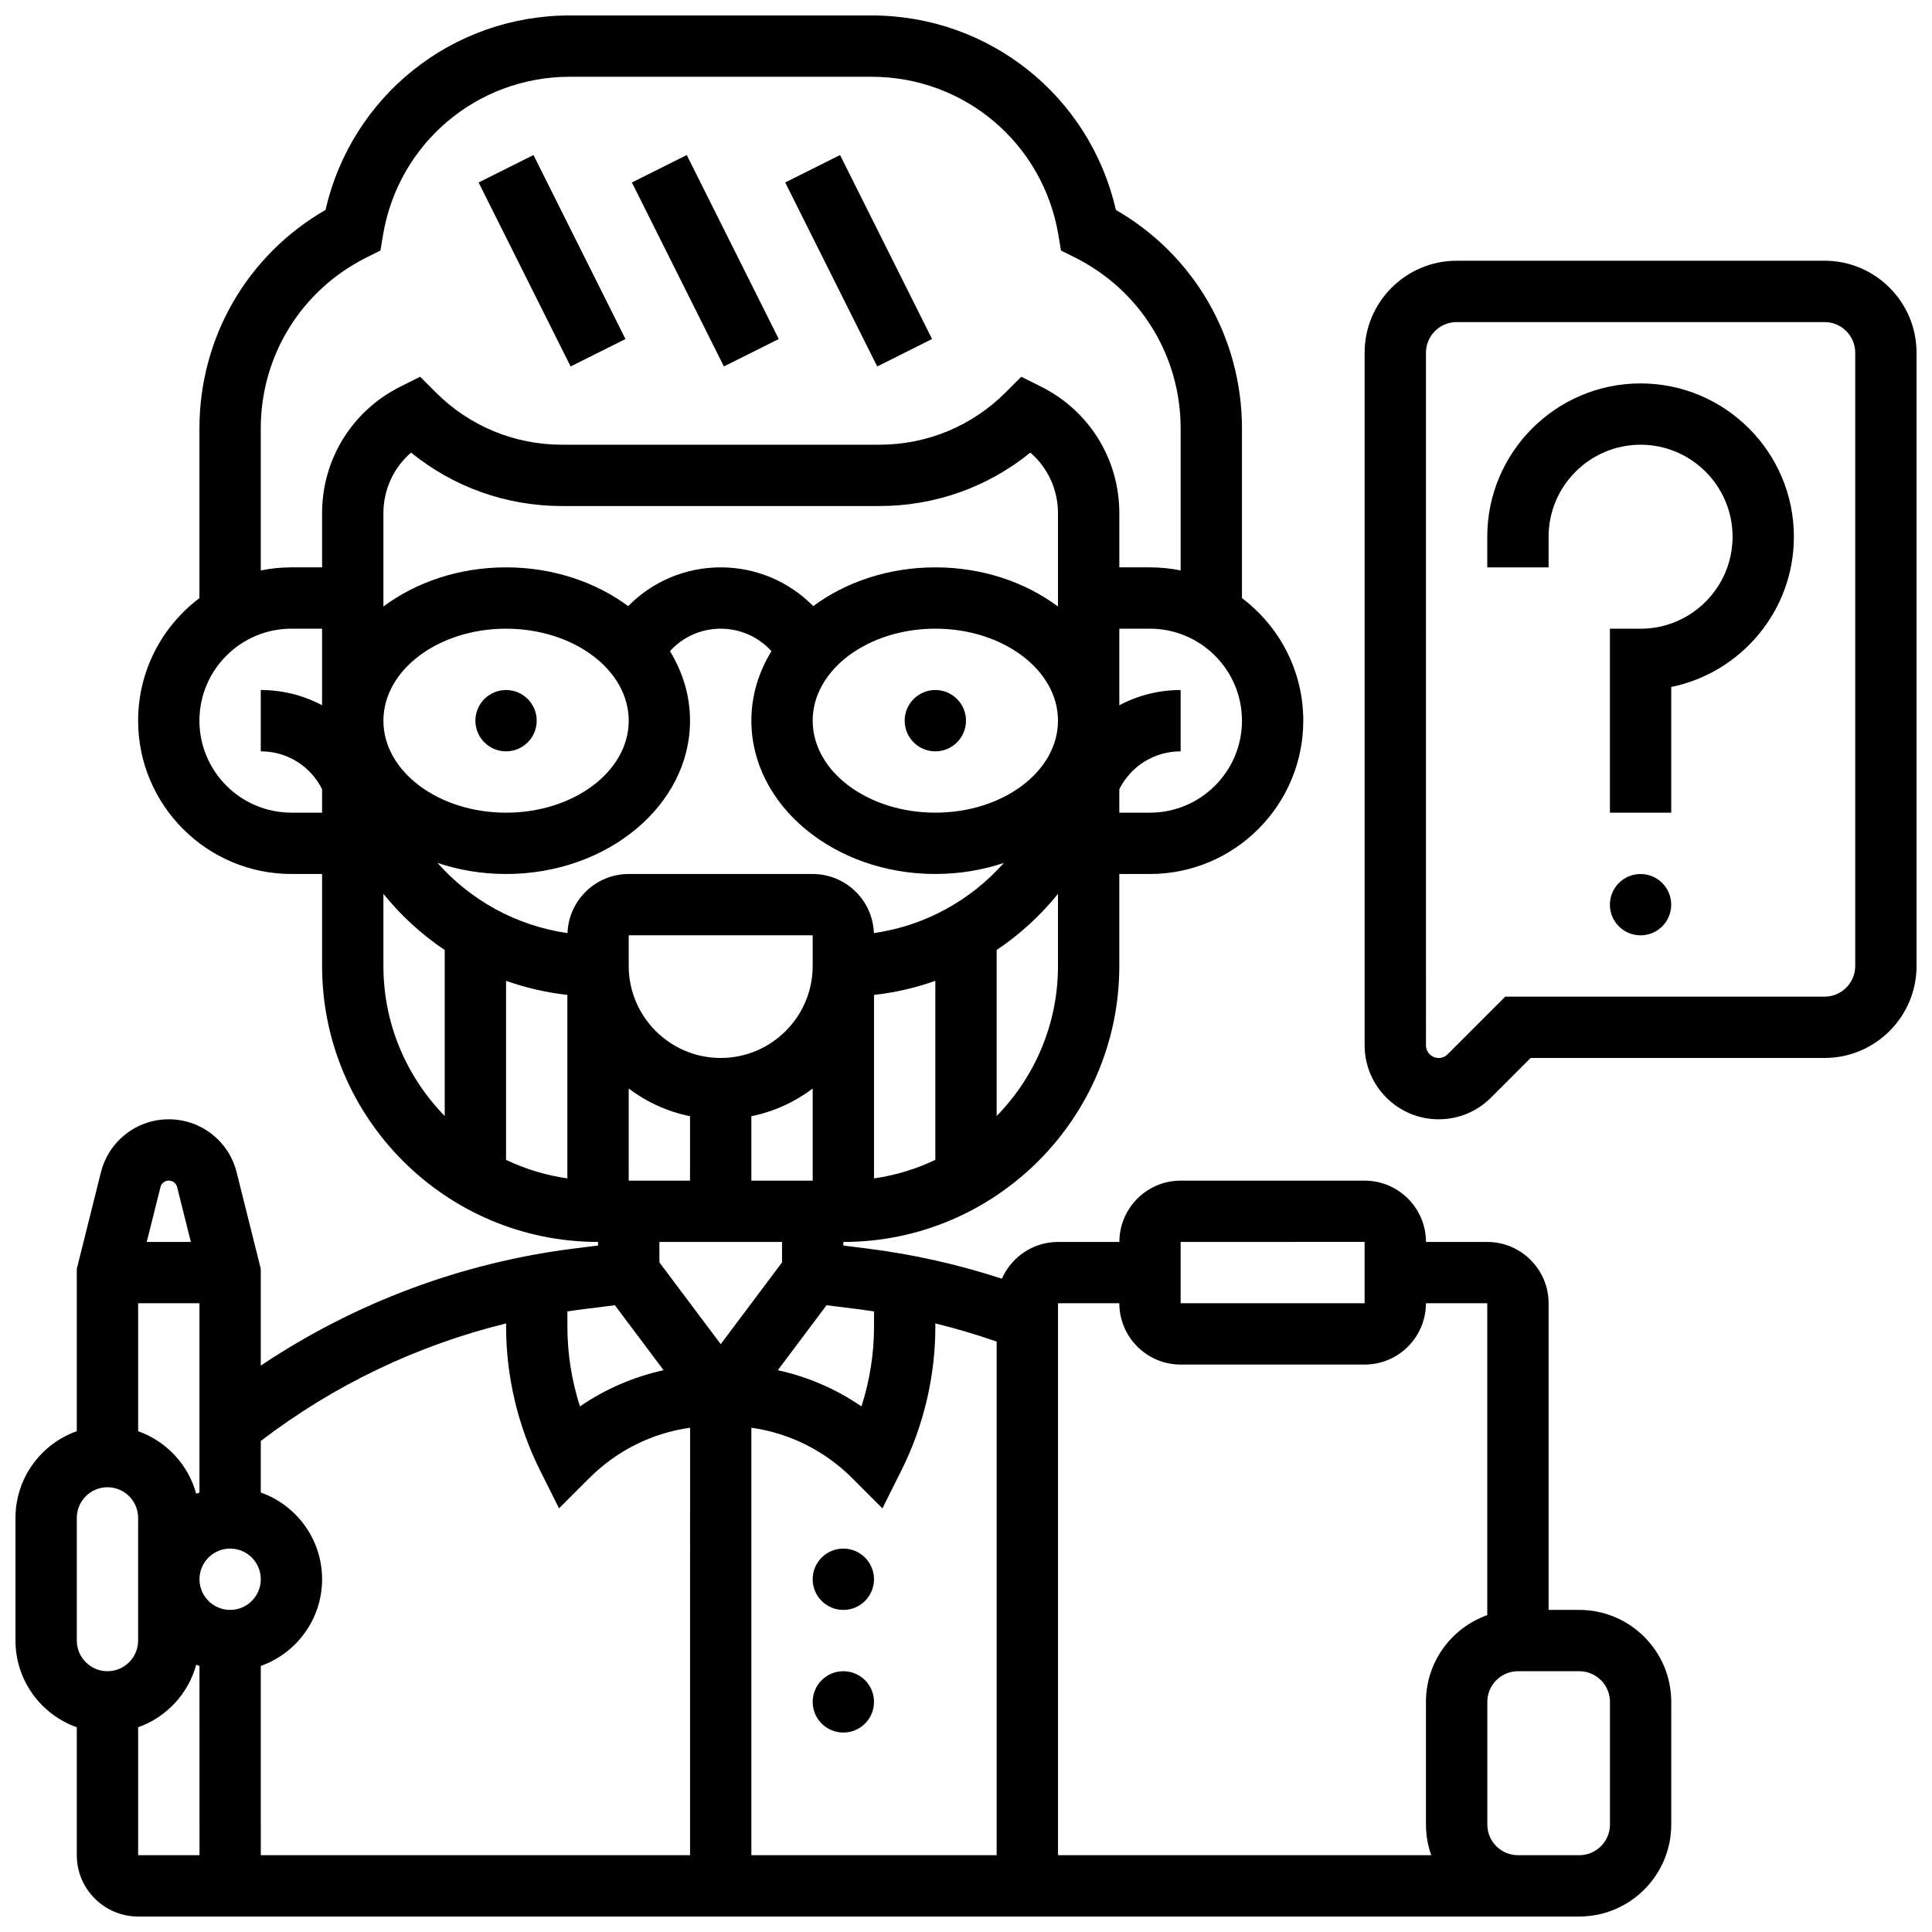
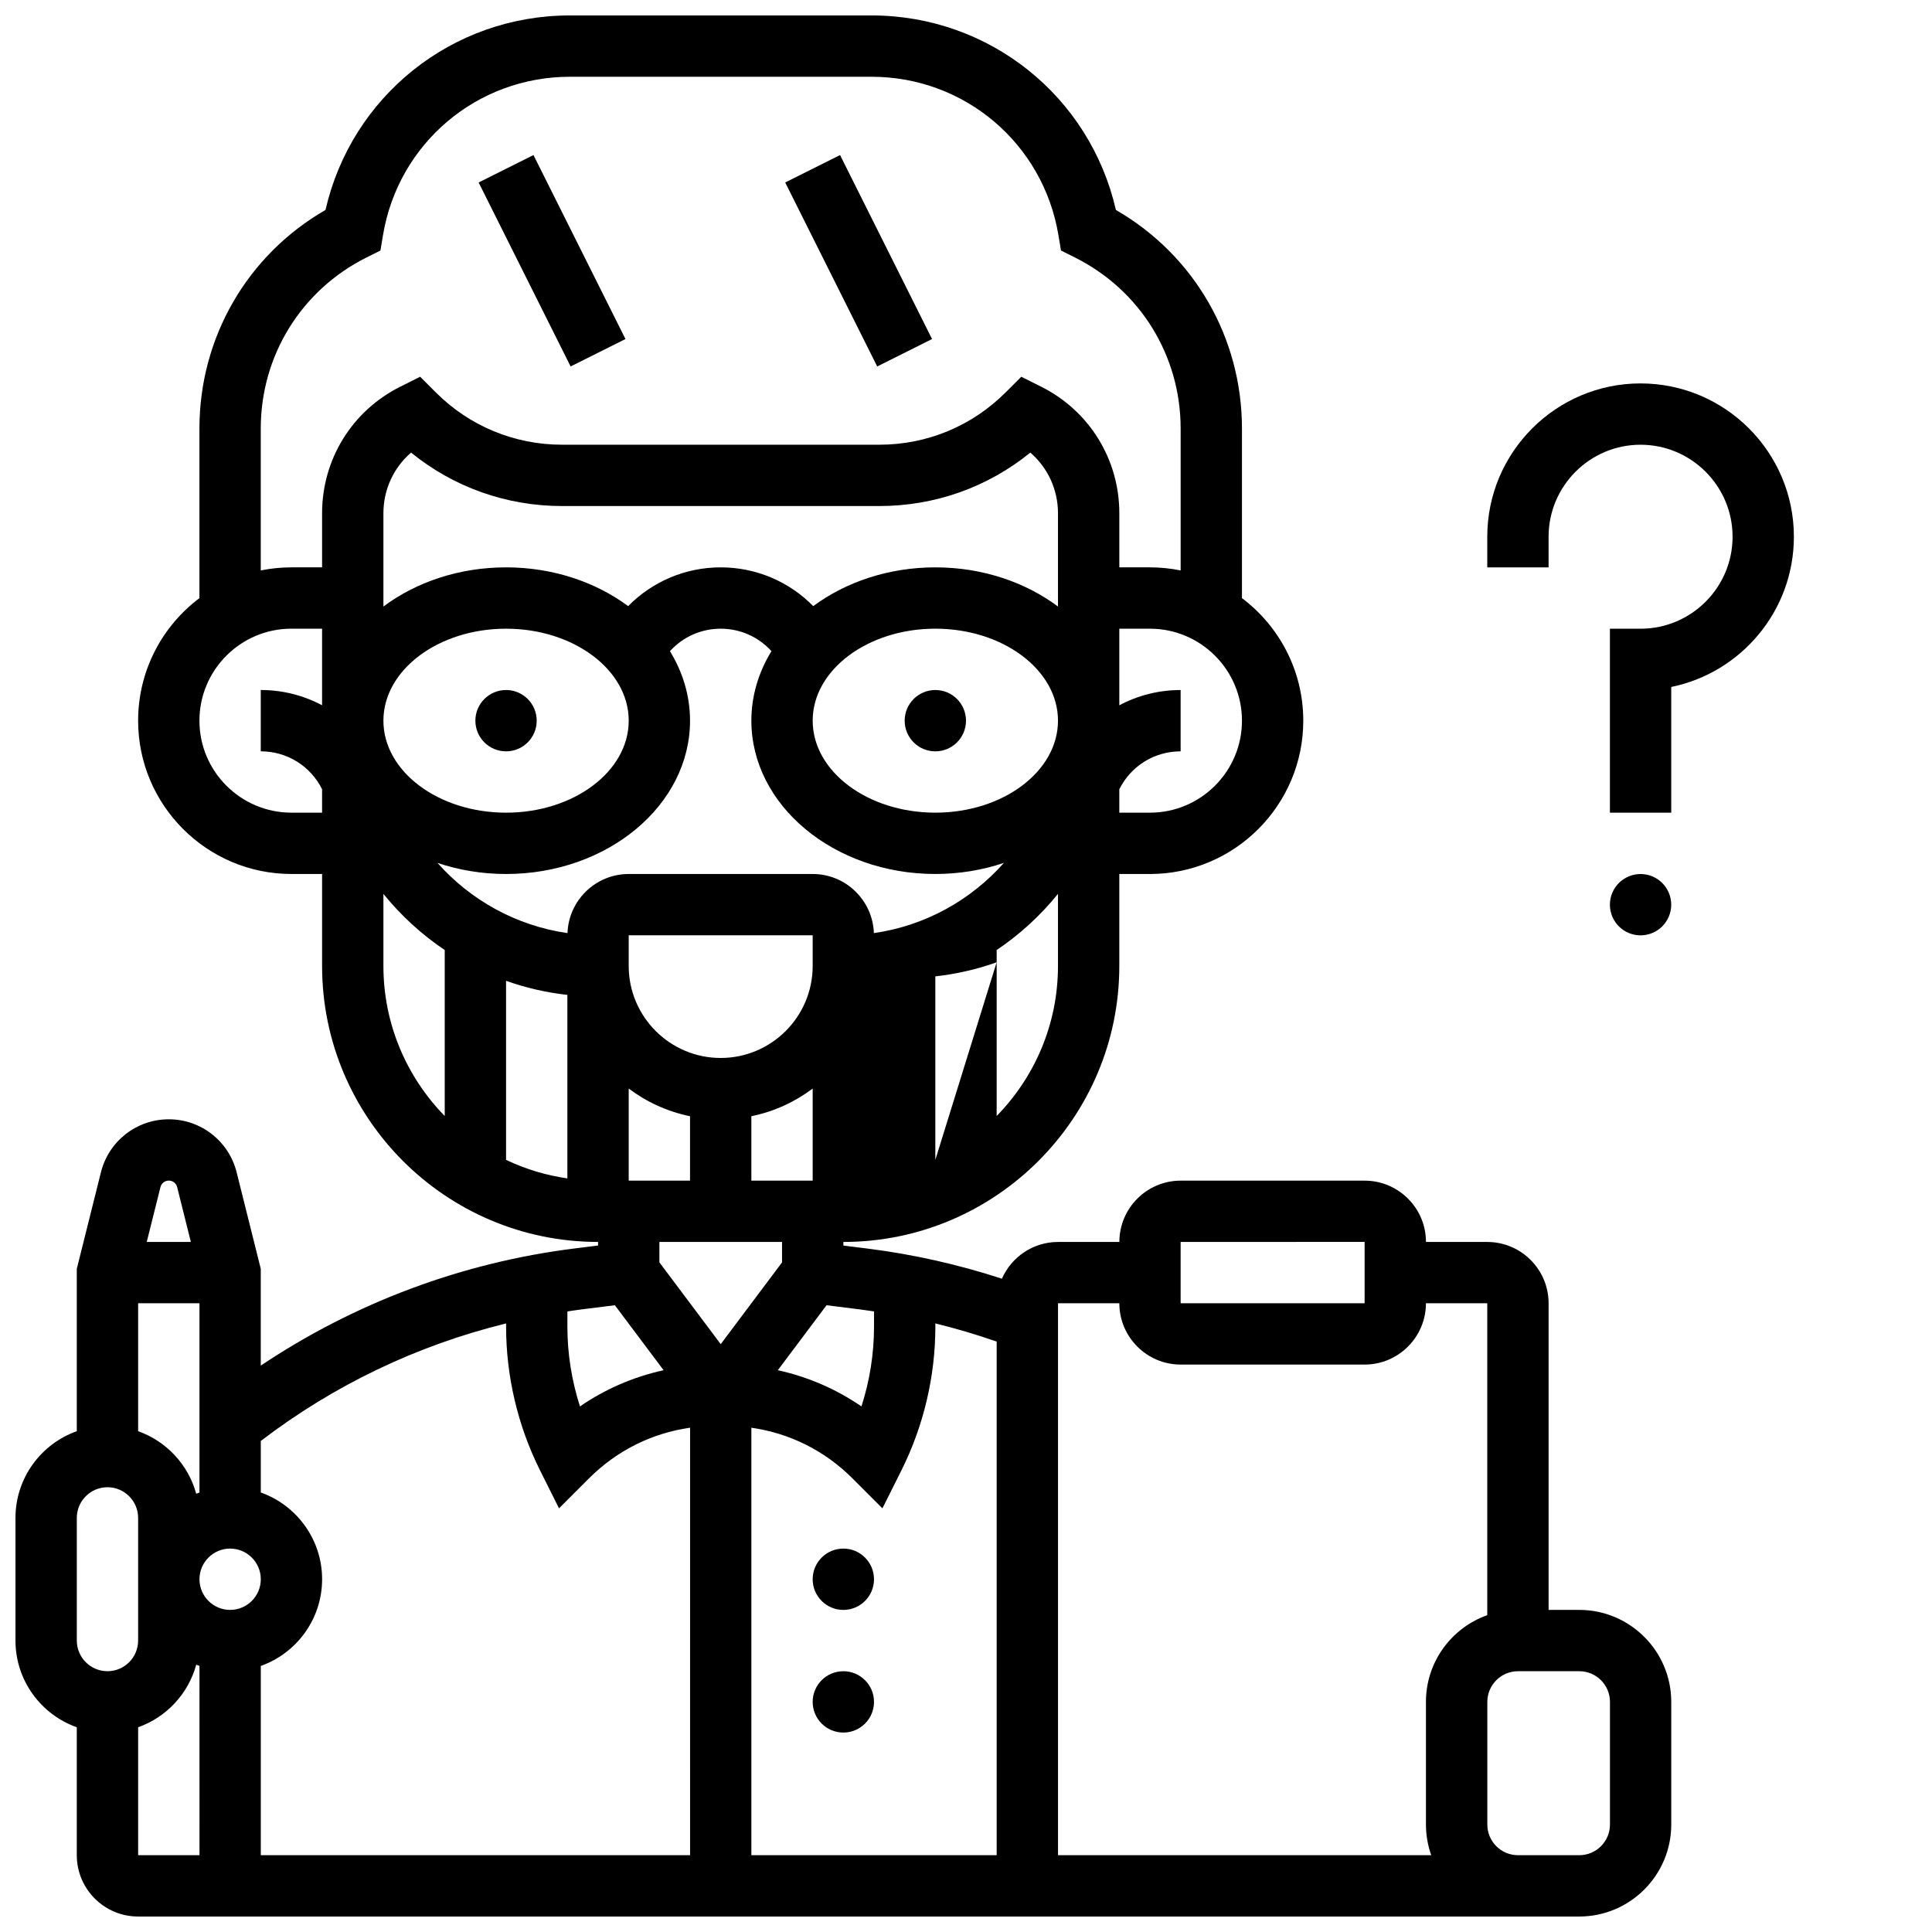
<svg xmlns="http://www.w3.org/2000/svg" width="800px" height="800px" version="1.1" viewBox="144 144 512 512">
  <defs>
    <clipPath id="b">
      <path d="m148.09 148.09h438.91v503.81h-438.91z" />
    </clipPath>
    <clipPath id="a">
-       <path d="m505 213h146.9v228h-146.9z" />
-     </clipPath>
+       </clipPath>
  </defs>
  <path d="m270.84 192.36 14.535-7.269 24.379 48.754-14.535 7.269z" />
-   <path d="m311.46 192.36 14.535-7.269 24.379 48.754-14.535 7.269z" />
  <path d="m352.09 192.36 14.535-7.269 24.379 48.754-14.535 7.269z" />
  <path d="m286.23 334.99c0 4.488-3.637 8.125-8.125 8.125s-8.125-3.637-8.125-8.125c0-4.488 3.637-8.129 8.125-8.129s8.125 3.641 8.125 8.129" />
  <path d="m400 334.99c0 4.488-3.641 8.125-8.129 8.125-4.488 0-8.125-3.637-8.125-8.125 0-4.488 3.637-8.129 8.125-8.129 4.488 0 8.129 3.641 8.129 8.129" />
  <path d="m375.62 562.52c0 4.484-3.637 8.125-8.125 8.125-4.488 0-8.129-3.641-8.129-8.125 0-4.488 3.641-8.129 8.129-8.129 4.488 0 8.125 3.641 8.125 8.129" />
  <path d="m375.62 595.02c0 4.484-3.637 8.125-8.125 8.125-4.488 0-8.129-3.641-8.129-8.125 0-4.488 3.641-8.129 8.129-8.129 4.488 0 8.125 3.641 8.125 8.129" />
  <g clip-path="url(#b)">
-     <path d="m562.52 570.64h-8.125v-81.258c0-8.961-7.293-16.25-16.25-16.25h-16.25c0-8.961-7.293-16.25-16.25-16.25h-48.754c-8.961 0-16.25 7.293-16.25 16.25h-16.25c-6.644 0-12.359 4.012-14.879 9.734-11.629-3.789-23.605-6.481-35.746-8l-6.262-0.781-0.012-0.957c40.324 0 73.133-32.809 73.133-73.133v-24.379h8.125c22.402 0 40.629-18.227 40.629-40.629 0-13.262-6.391-25.062-16.25-32.48v-44.941c0-24.148-12.699-45.988-33.406-57.93-6.891-30.105-33.512-51.547-64.773-51.547h-79.914c-31.262 0-57.883 21.441-64.777 51.543-20.711 11.945-33.41 33.781-33.41 57.93v44.941c-9.863 7.422-16.25 19.219-16.25 32.48 0 22.402 18.227 40.629 40.629 40.629h8.125v24.379c0 40.324 32.809 73.133 73.133 73.133v0.953l-6.262 0.781c-29.836 3.734-58.262 14.402-83.121 31.043v-25.648l-6.398-25.59c-2.066-8.266-9.461-14.039-17.98-14.039-8.52 0-15.914 5.773-17.98 14.039l-6.398 25.59v43.027c-9.457 3.356-16.25 12.387-16.25 22.98v32.504c0 10.594 6.793 19.625 16.25 22.98v33.902c0 8.961 7.293 16.25 16.25 16.25h381.92c13.441 0 24.379-10.934 24.379-24.379v-32.504c0-13.441-10.934-24.375-24.375-24.375zm-105.64-97.512 48.754-0.012v0.012 16.25h-48.754zm-113.76 49.234c10.098 1.43 19.422 6.055 26.758 13.395l7.973 7.973 5.043-10.086c5.879-11.754 8.984-24.914 8.984-38.055v-0.867c5.488 1.348 10.918 2.949 16.25 4.816v136.11h-65.008zm32.504-30.828v4.055c0 7.152-1.137 14.312-3.328 21.125-6.719-4.613-14.223-7.852-22.164-9.594l12.914-17.219 8.699 1.086c1.293 0.164 2.586 0.355 3.879 0.547zm16.25-132.17c-17.922 0-32.504-10.934-32.504-24.379 0-13.441 14.582-24.379 32.504-24.379s32.504 10.934 32.504 24.379c0 13.445-14.578 24.379-32.504 24.379zm32.504-54.629c-8.633-6.445-20.023-10.379-32.504-10.379-12.41 0-23.742 3.891-32.359 10.273-6.363-6.481-15.121-10.273-24.52-10.273-9.402 0-18.16 3.793-24.523 10.273-8.617-6.383-19.953-10.273-32.359-10.273-12.477 0-23.871 3.93-32.504 10.379v-24.711c0-6.301 2.719-12.105 7.332-16.082 11.293 9.176 25.277 14.164 40.027 14.164h84.047c14.75 0 28.738-4.988 40.031-14.164 4.613 3.981 7.332 9.785 7.332 16.082zm-178.77 30.254c0-13.441 14.582-24.379 32.504-24.379s32.504 10.934 32.504 24.379c0 13.441-14.582 24.379-32.504 24.379-17.922-0.004-32.504-10.938-32.504-24.379zm32.504 40.629c26.883 0 48.754-18.227 48.754-40.629 0-6.629-1.93-12.891-5.324-18.422 3.394-3.75 8.234-5.957 13.453-5.957 5.215 0 10.055 2.207 13.449 5.953-3.394 5.535-5.324 11.793-5.324 18.422 0 22.402 21.871 40.629 48.754 40.629 6.422 0 12.551-1.051 18.172-2.938-8.734 9.848-20.82 16.652-34.457 18.605-0.305-8.688-7.453-15.664-16.219-15.664h-48.754c-8.766 0-15.91 6.977-16.223 15.664-13.637-1.953-25.723-8.758-34.457-18.605 5.621 1.891 11.754 2.941 18.176 2.941zm113.76 75.762c-5.055 2.406-10.516 4.086-16.25 4.91v-48.629c5.633-0.625 11.074-1.895 16.25-3.731zm-56.879-27.008c-13.441 0-24.379-10.938-24.379-24.379v-8.125h48.754v8.125c0 13.445-10.934 24.379-24.375 24.379zm-56.883-20.445c5.176 1.836 10.617 3.106 16.25 3.731v48.629c-5.734-0.824-11.199-2.504-16.25-4.91zm32.504 52.949v-24.398c4.727 3.555 10.25 6.109 16.25 7.332v17.066zm32.504-17.066c6.004-1.223 11.523-3.773 16.25-7.332v24.398h-16.25zm65.008-0.059v-43.988c6.141-4.117 11.617-9.145 16.25-14.879v19.113c0 15.457-6.207 29.488-16.25 39.754zm40.629-80.387h-8.125v-6.207c3.098-6.195 9.324-10.043 16.25-10.043v-16.25c-5.812 0-11.359 1.434-16.25 4.047v-20.301h8.125c13.441 0 24.379 10.938 24.379 24.379 0 13.441-10.938 24.375-24.379 24.375zm-235.65-101.8c0-19.32 10.734-36.684 28.012-45.324l3.703-1.852 0.68-4.082c4.051-24.312 24.887-41.965 49.539-41.965h79.914c24.652 0 45.484 17.648 49.539 41.965l0.68 4.082 3.703 1.852c17.277 8.641 28.008 26.008 28.008 45.324v37.609c-2.625-0.535-5.344-0.816-8.125-0.816h-8.125v-14.332c0-14.305-7.949-27.168-20.742-33.562l-5.238-2.621-4.141 4.141c-8.949 8.945-20.844 13.871-33.492 13.871h-84.047c-12.652 0-24.543-4.926-33.488-13.871l-4.141-4.141-5.238 2.621c-12.801 6.394-20.75 19.258-20.75 33.562v14.332h-8.125c-2.781 0-5.5 0.281-8.125 0.816zm8.125 101.8c-13.441 0-24.379-10.938-24.379-24.379 0-13.441 10.938-24.379 24.379-24.379h8.125v20.301c-4.891-2.609-10.438-4.047-16.25-4.047v16.25c6.926 0 13.152 3.848 16.25 10.043v6.211zm24.379 40.633v-19.109c4.637 5.734 10.113 10.762 16.25 14.879v43.988c-10.043-10.27-16.25-24.301-16.25-39.758zm105.64 73.133v5.418l-16.25 21.668-16.25-21.668-0.004-5.418zm-53 17.859 8.699-1.086 12.914 17.219c-7.941 1.738-15.445 4.981-22.164 9.594-2.191-6.816-3.332-13.973-3.332-21.129v-4.043c1.293-0.191 2.586-0.391 3.883-0.555zm-117.64 32.293v-33.902h16.25v50.152c-0.289 0.102-0.574 0.211-0.859 0.324-2.102-7.715-7.91-13.922-15.391-16.574zm24.379 47.359c-4.481 0-8.125-3.644-8.125-8.125s3.644-8.125 8.125-8.125c4.481 0 8.125 3.644 8.125 8.125s-3.644 8.125-8.125 8.125zm-16.254-113.77c1.051 0 1.961 0.711 2.215 1.73l3.629 14.523h-11.688l3.633-14.523c0.254-1.02 1.164-1.73 2.211-1.73zm-24.379 89.387c0-4.481 3.644-8.125 8.125-8.125s8.125 3.644 8.125 8.125v32.504c0 4.481-3.644 8.125-8.125 8.125s-8.125-3.644-8.125-8.125zm16.254 89.387v-33.902c7.481-2.652 13.289-8.855 15.395-16.578 0.285 0.113 0.57 0.223 0.859 0.324l0.008 50.156h-0.012zm32.504-50.156c9.457-3.356 16.25-12.387 16.25-22.98s-6.793-19.625-16.25-22.98v-13.66c19.348-14.797 41.477-25.371 65.008-31.145v0.859c0 13.145 3.106 26.301 8.984 38.055l5.043 10.086 7.973-7.973c7.336-7.336 16.66-11.965 26.758-13.395l-0.004 113.29h-113.76zm310.18 50.156h-98.906v-146.27h16.25c0 8.961 7.293 16.25 16.25 16.25h48.754c8.961 0 16.25-7.293 16.25-16.25h16.25v82.656c-9.457 3.356-16.25 12.387-16.25 22.98v32.504c0.008 2.852 0.5 5.586 1.402 8.129zm47.363-8.125c0 4.481-3.644 8.125-8.125 8.125h-16.25c-4.481 0-8.125-3.644-8.125-8.125v-32.504c0-4.481 3.644-8.125 8.125-8.125h16.25c4.481 0 8.125 3.644 8.125 8.125z" />
+     <path d="m562.52 570.64h-8.125v-81.258c0-8.961-7.293-16.25-16.25-16.25h-16.25c0-8.961-7.293-16.25-16.25-16.25h-48.754c-8.961 0-16.25 7.293-16.25 16.25h-16.25c-6.644 0-12.359 4.012-14.879 9.734-11.629-3.789-23.605-6.481-35.746-8l-6.262-0.781-0.012-0.957c40.324 0 73.133-32.809 73.133-73.133v-24.379h8.125c22.402 0 40.629-18.227 40.629-40.629 0-13.262-6.391-25.062-16.25-32.48v-44.941c0-24.148-12.699-45.988-33.406-57.93-6.891-30.105-33.512-51.547-64.773-51.547h-79.914c-31.262 0-57.883 21.441-64.777 51.543-20.711 11.945-33.41 33.781-33.41 57.93v44.941c-9.863 7.422-16.25 19.219-16.25 32.48 0 22.402 18.227 40.629 40.629 40.629h8.125v24.379c0 40.324 32.809 73.133 73.133 73.133v0.953l-6.262 0.781c-29.836 3.734-58.262 14.402-83.121 31.043v-25.648l-6.398-25.59c-2.066-8.266-9.461-14.039-17.98-14.039-8.52 0-15.914 5.773-17.98 14.039l-6.398 25.59v43.027c-9.457 3.356-16.25 12.387-16.25 22.98v32.504c0 10.594 6.793 19.625 16.25 22.98v33.902c0 8.961 7.293 16.25 16.25 16.25h381.92c13.441 0 24.379-10.934 24.379-24.379v-32.504c0-13.441-10.934-24.375-24.375-24.375zm-105.64-97.512 48.754-0.012v0.012 16.25h-48.754zm-113.76 49.234c10.098 1.43 19.422 6.055 26.758 13.395l7.973 7.973 5.043-10.086c5.879-11.754 8.984-24.914 8.984-38.055v-0.867c5.488 1.348 10.918 2.949 16.25 4.816v136.11h-65.008zm32.504-30.828v4.055c0 7.152-1.137 14.312-3.328 21.125-6.719-4.613-14.223-7.852-22.164-9.594l12.914-17.219 8.699 1.086c1.293 0.164 2.586 0.355 3.879 0.547zm16.25-132.17c-17.922 0-32.504-10.934-32.504-24.379 0-13.441 14.582-24.379 32.504-24.379s32.504 10.934 32.504 24.379c0 13.445-14.578 24.379-32.504 24.379zm32.504-54.629c-8.633-6.445-20.023-10.379-32.504-10.379-12.41 0-23.742 3.891-32.359 10.273-6.363-6.481-15.121-10.273-24.52-10.273-9.402 0-18.16 3.793-24.523 10.273-8.617-6.383-19.953-10.273-32.359-10.273-12.477 0-23.871 3.93-32.504 10.379v-24.711c0-6.301 2.719-12.105 7.332-16.082 11.293 9.176 25.277 14.164 40.027 14.164h84.047c14.75 0 28.738-4.988 40.031-14.164 4.613 3.981 7.332 9.785 7.332 16.082zm-178.77 30.254c0-13.441 14.582-24.379 32.504-24.379s32.504 10.934 32.504 24.379c0 13.441-14.582 24.379-32.504 24.379-17.922-0.004-32.504-10.938-32.504-24.379zm32.504 40.629c26.883 0 48.754-18.227 48.754-40.629 0-6.629-1.93-12.891-5.324-18.422 3.394-3.75 8.234-5.957 13.453-5.957 5.215 0 10.055 2.207 13.449 5.953-3.394 5.535-5.324 11.793-5.324 18.422 0 22.402 21.871 40.629 48.754 40.629 6.422 0 12.551-1.051 18.172-2.938-8.734 9.848-20.82 16.652-34.457 18.605-0.305-8.688-7.453-15.664-16.219-15.664h-48.754c-8.766 0-15.91 6.977-16.223 15.664-13.637-1.953-25.723-8.758-34.457-18.605 5.621 1.891 11.754 2.941 18.176 2.941zm113.76 75.762v-48.629c5.633-0.625 11.074-1.895 16.25-3.731zm-56.879-27.008c-13.441 0-24.379-10.938-24.379-24.379v-8.125h48.754v8.125c0 13.445-10.934 24.379-24.375 24.379zm-56.883-20.445c5.176 1.836 10.617 3.106 16.25 3.731v48.629c-5.734-0.824-11.199-2.504-16.25-4.91zm32.504 52.949v-24.398c4.727 3.555 10.25 6.109 16.25 7.332v17.066zm32.504-17.066c6.004-1.223 11.523-3.773 16.25-7.332v24.398h-16.25zm65.008-0.059v-43.988c6.141-4.117 11.617-9.145 16.25-14.879v19.113c0 15.457-6.207 29.488-16.25 39.754zm40.629-80.387h-8.125v-6.207c3.098-6.195 9.324-10.043 16.25-10.043v-16.25c-5.812 0-11.359 1.434-16.25 4.047v-20.301h8.125c13.441 0 24.379 10.938 24.379 24.379 0 13.441-10.938 24.375-24.379 24.375zm-235.65-101.8c0-19.32 10.734-36.684 28.012-45.324l3.703-1.852 0.68-4.082c4.051-24.312 24.887-41.965 49.539-41.965h79.914c24.652 0 45.484 17.648 49.539 41.965l0.68 4.082 3.703 1.852c17.277 8.641 28.008 26.008 28.008 45.324v37.609c-2.625-0.535-5.344-0.816-8.125-0.816h-8.125v-14.332c0-14.305-7.949-27.168-20.742-33.562l-5.238-2.621-4.141 4.141c-8.949 8.945-20.844 13.871-33.492 13.871h-84.047c-12.652 0-24.543-4.926-33.488-13.871l-4.141-4.141-5.238 2.621c-12.801 6.394-20.75 19.258-20.75 33.562v14.332h-8.125c-2.781 0-5.5 0.281-8.125 0.816zm8.125 101.8c-13.441 0-24.379-10.938-24.379-24.379 0-13.441 10.938-24.379 24.379-24.379h8.125v20.301c-4.891-2.609-10.438-4.047-16.25-4.047v16.25c6.926 0 13.152 3.848 16.25 10.043v6.211zm24.379 40.633v-19.109c4.637 5.734 10.113 10.762 16.25 14.879v43.988c-10.043-10.27-16.25-24.301-16.25-39.758zm105.64 73.133v5.418l-16.25 21.668-16.25-21.668-0.004-5.418zm-53 17.859 8.699-1.086 12.914 17.219c-7.941 1.738-15.445 4.981-22.164 9.594-2.191-6.816-3.332-13.973-3.332-21.129v-4.043c1.293-0.191 2.586-0.391 3.883-0.555zm-117.64 32.293v-33.902h16.25v50.152c-0.289 0.102-0.574 0.211-0.859 0.324-2.102-7.715-7.91-13.922-15.391-16.574zm24.379 47.359c-4.481 0-8.125-3.644-8.125-8.125s3.644-8.125 8.125-8.125c4.481 0 8.125 3.644 8.125 8.125s-3.644 8.125-8.125 8.125zm-16.254-113.77c1.051 0 1.961 0.711 2.215 1.73l3.629 14.523h-11.688l3.633-14.523c0.254-1.02 1.164-1.73 2.211-1.73zm-24.379 89.387c0-4.481 3.644-8.125 8.125-8.125s8.125 3.644 8.125 8.125v32.504c0 4.481-3.644 8.125-8.125 8.125s-8.125-3.644-8.125-8.125zm16.254 89.387v-33.902c7.481-2.652 13.289-8.855 15.395-16.578 0.285 0.113 0.57 0.223 0.859 0.324l0.008 50.156h-0.012zm32.504-50.156c9.457-3.356 16.25-12.387 16.25-22.98s-6.793-19.625-16.25-22.98v-13.66c19.348-14.797 41.477-25.371 65.008-31.145v0.859c0 13.145 3.106 26.301 8.984 38.055l5.043 10.086 7.973-7.973c7.336-7.336 16.66-11.965 26.758-13.395l-0.004 113.29h-113.76zm310.18 50.156h-98.906v-146.27h16.25c0 8.961 7.293 16.25 16.25 16.25h48.754c8.961 0 16.25-7.293 16.25-16.25h16.25v82.656c-9.457 3.356-16.25 12.387-16.25 22.98v32.504c0.008 2.852 0.5 5.586 1.402 8.129zm47.363-8.125c0 4.481-3.644 8.125-8.125 8.125h-16.25c-4.481 0-8.125-3.644-8.125-8.125v-32.504c0-4.481 3.644-8.125 8.125-8.125h16.25c4.481 0 8.125 3.644 8.125 8.125z" />
  </g>
  <path d="m586.89 383.75c0 4.488-3.637 8.125-8.125 8.125s-8.125-3.637-8.125-8.125c0-4.488 3.637-8.125 8.125-8.125s8.125 3.637 8.125 8.125" />
  <path d="m578.77 245.61c-22.402 0-40.629 18.227-40.629 40.629v8.125h16.25v-8.125c0-13.441 10.938-24.379 24.379-24.379 13.441 0 24.379 10.938 24.379 24.379s-10.938 24.379-24.379 24.379h-8.125v48.754h16.25v-33.32c18.523-3.777 32.504-20.191 32.504-39.812 0-22.402-18.227-40.629-40.629-40.629z" />
  <g clip-path="url(#a)">
    <path d="m627.53 213.1h-97.512c-13.441 0-24.379 10.938-24.379 24.379v183.53c0 10.816 8.801 19.617 19.617 19.617 5.238 0 10.168-2.039 13.871-5.746l10.508-10.508h77.895c13.441 0 24.379-10.938 24.379-24.379l-0.004-162.52c0-13.441-10.938-24.379-24.375-24.379zm8.125 186.9c0 4.481-3.644 8.125-8.125 8.125h-84.625l-15.266 15.266c-0.637 0.637-1.48 0.984-2.379 0.984-1.855 0-3.363-1.508-3.363-3.363l-0.004-183.53c0-4.481 3.644-8.125 8.125-8.125h97.512c4.481 0 8.125 3.644 8.125 8.125z" />
  </g>
</svg>